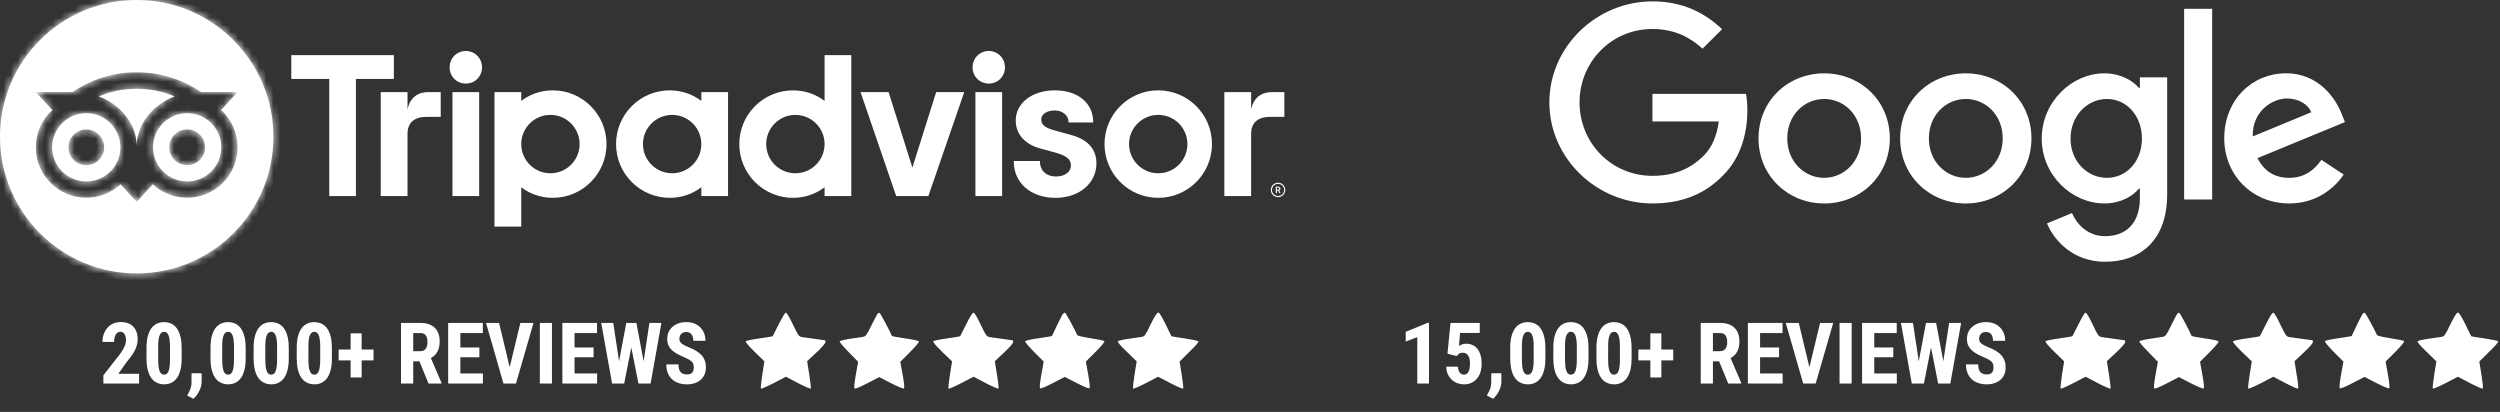
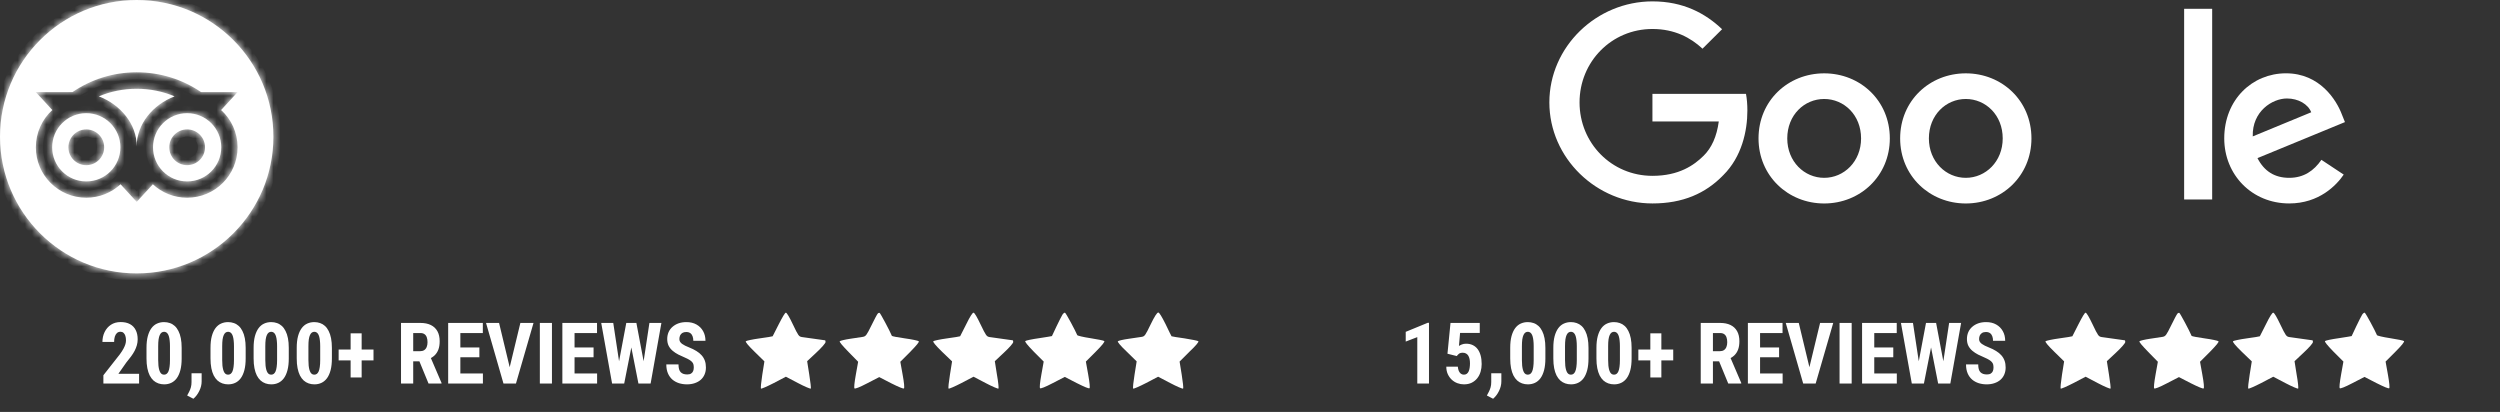
<svg xmlns="http://www.w3.org/2000/svg" width="352" height="58" viewBox="0 0 352 58" fill="none">
  <rect x="0" y="0" width="352" height="58" fill="#333333" stroke="none" />
  <path d="M201.201 45.451V54H199.555V47.467L197.926 48.094V46.723L201.02 45.451H201.201ZM205.115 50.133L203.803 49.805L204.23 45.469H208.35V46.875H205.578L205.42 48.709C205.51 48.647 205.643 48.578 205.818 48.504C205.998 48.43 206.197 48.393 206.416 48.393C206.771 48.393 207.084 48.457 207.354 48.586C207.627 48.715 207.857 48.902 208.045 49.148C208.232 49.395 208.375 49.695 208.473 50.051C208.57 50.406 208.619 50.809 208.619 51.258C208.619 51.637 208.568 51.998 208.467 52.342C208.365 52.685 208.209 52.99 207.998 53.256C207.787 53.522 207.525 53.732 207.213 53.889C206.904 54.041 206.539 54.117 206.117 54.117C205.801 54.117 205.496 54.062 205.203 53.953C204.91 53.844 204.646 53.682 204.412 53.467C204.178 53.248 203.99 52.986 203.85 52.682C203.709 52.373 203.639 52.022 203.639 51.627H205.262C205.281 51.857 205.326 52.057 205.396 52.225C205.471 52.393 205.568 52.523 205.689 52.617C205.811 52.707 205.951 52.752 206.111 52.752C206.271 52.752 206.406 52.713 206.516 52.635C206.629 52.553 206.719 52.44 206.785 52.295C206.852 52.15 206.898 51.982 206.926 51.791C206.957 51.596 206.973 51.387 206.973 51.164C206.973 50.938 206.953 50.732 206.914 50.549C206.875 50.365 206.814 50.207 206.732 50.074C206.65 49.941 206.543 49.84 206.41 49.77C206.281 49.699 206.131 49.664 205.959 49.664C205.717 49.664 205.535 49.715 205.414 49.816C205.297 49.914 205.197 50.02 205.115 50.133ZM211.391 52.559V53.707C211.391 54.152 211.281 54.598 211.062 55.043C210.844 55.492 210.566 55.859 210.23 56.145L209.352 55.688C209.449 55.508 209.545 55.326 209.639 55.143C209.732 54.963 209.811 54.764 209.873 54.545C209.936 54.326 209.967 54.076 209.967 53.795V52.559H211.391ZM217.59 48.984V50.467C217.59 51.107 217.529 51.658 217.408 52.119C217.287 52.58 217.117 52.959 216.898 53.256C216.68 53.549 216.42 53.766 216.119 53.906C215.818 54.047 215.486 54.117 215.123 54.117C214.834 54.117 214.562 54.072 214.309 53.982C214.055 53.893 213.824 53.756 213.617 53.572C213.414 53.385 213.238 53.148 213.09 52.863C212.945 52.574 212.834 52.232 212.756 51.838C212.678 51.44 212.639 50.982 212.639 50.467V48.984C212.639 48.344 212.699 47.795 212.82 47.338C212.945 46.877 213.117 46.5 213.336 46.207C213.555 45.914 213.814 45.699 214.115 45.562C214.42 45.422 214.754 45.352 215.117 45.352C215.402 45.352 215.672 45.397 215.926 45.486C216.18 45.572 216.408 45.707 216.611 45.891C216.814 46.074 216.988 46.31 217.133 46.6C217.281 46.885 217.395 47.227 217.473 47.625C217.551 48.02 217.59 48.473 217.59 48.984ZM215.943 50.695V48.744C215.943 48.443 215.93 48.18 215.902 47.953C215.879 47.727 215.844 47.535 215.797 47.379C215.754 47.223 215.697 47.096 215.627 46.998C215.561 46.9 215.484 46.83 215.398 46.787C215.312 46.74 215.219 46.717 215.117 46.717C214.988 46.717 214.873 46.752 214.771 46.822C214.67 46.893 214.582 47.008 214.508 47.168C214.434 47.324 214.377 47.533 214.338 47.795C214.303 48.053 214.285 48.369 214.285 48.744V50.695C214.285 50.996 214.297 51.262 214.32 51.492C214.348 51.723 214.385 51.92 214.432 52.084C214.482 52.244 214.539 52.373 214.602 52.471C214.668 52.568 214.744 52.641 214.83 52.688C214.92 52.73 215.018 52.752 215.123 52.752C215.248 52.752 215.361 52.717 215.463 52.647C215.568 52.572 215.656 52.455 215.727 52.295C215.797 52.135 215.85 51.924 215.885 51.662C215.924 51.397 215.943 51.074 215.943 50.695ZM223.66 48.984V50.467C223.66 51.107 223.6 51.658 223.479 52.119C223.357 52.58 223.188 52.959 222.969 53.256C222.75 53.549 222.49 53.766 222.189 53.906C221.889 54.047 221.557 54.117 221.193 54.117C220.904 54.117 220.633 54.072 220.379 53.982C220.125 53.893 219.895 53.756 219.688 53.572C219.484 53.385 219.309 53.148 219.16 52.863C219.016 52.574 218.904 52.232 218.826 51.838C218.748 51.44 218.709 50.982 218.709 50.467V48.984C218.709 48.344 218.77 47.795 218.891 47.338C219.016 46.877 219.188 46.5 219.406 46.207C219.625 45.914 219.885 45.699 220.186 45.562C220.49 45.422 220.824 45.352 221.188 45.352C221.473 45.352 221.742 45.397 221.996 45.486C222.25 45.572 222.479 45.707 222.682 45.891C222.885 46.074 223.059 46.31 223.203 46.6C223.352 46.885 223.465 47.227 223.543 47.625C223.621 48.02 223.66 48.473 223.66 48.984ZM222.014 50.695V48.744C222.014 48.443 222 48.18 221.973 47.953C221.949 47.727 221.914 47.535 221.867 47.379C221.824 47.223 221.768 47.096 221.697 46.998C221.631 46.9 221.555 46.83 221.469 46.787C221.383 46.74 221.289 46.717 221.188 46.717C221.059 46.717 220.943 46.752 220.842 46.822C220.74 46.893 220.652 47.008 220.578 47.168C220.504 47.324 220.447 47.533 220.408 47.795C220.373 48.053 220.355 48.369 220.355 48.744V50.695C220.355 50.996 220.367 51.262 220.391 51.492C220.418 51.723 220.455 51.92 220.502 52.084C220.553 52.244 220.609 52.373 220.672 52.471C220.738 52.568 220.814 52.641 220.9 52.688C220.99 52.73 221.088 52.752 221.193 52.752C221.318 52.752 221.432 52.717 221.533 52.647C221.639 52.572 221.727 52.455 221.797 52.295C221.867 52.135 221.92 51.924 221.955 51.662C221.994 51.397 222.014 51.074 222.014 50.695ZM229.73 48.984V50.467C229.73 51.107 229.67 51.658 229.549 52.119C229.428 52.58 229.258 52.959 229.039 53.256C228.82 53.549 228.561 53.766 228.26 53.906C227.959 54.047 227.627 54.117 227.264 54.117C226.975 54.117 226.703 54.072 226.449 53.982C226.195 53.893 225.965 53.756 225.758 53.572C225.555 53.385 225.379 53.148 225.23 52.863C225.086 52.574 224.975 52.232 224.896 51.838C224.818 51.44 224.779 50.982 224.779 50.467V48.984C224.779 48.344 224.84 47.795 224.961 47.338C225.086 46.877 225.258 46.5 225.477 46.207C225.695 45.914 225.955 45.699 226.256 45.562C226.561 45.422 226.895 45.352 227.258 45.352C227.543 45.352 227.812 45.397 228.066 45.486C228.32 45.572 228.549 45.707 228.752 45.891C228.955 46.074 229.129 46.31 229.273 46.6C229.422 46.885 229.535 47.227 229.613 47.625C229.691 48.02 229.73 48.473 229.73 48.984ZM228.084 50.695V48.744C228.084 48.443 228.07 48.18 228.043 47.953C228.02 47.727 227.984 47.535 227.938 47.379C227.895 47.223 227.838 47.096 227.768 46.998C227.701 46.9 227.625 46.83 227.539 46.787C227.453 46.74 227.359 46.717 227.258 46.717C227.129 46.717 227.014 46.752 226.912 46.822C226.811 46.893 226.723 47.008 226.648 47.168C226.574 47.324 226.518 47.533 226.479 47.795C226.443 48.053 226.426 48.369 226.426 48.744V50.695C226.426 50.996 226.438 51.262 226.461 51.492C226.488 51.723 226.525 51.92 226.572 52.084C226.623 52.244 226.68 52.373 226.742 52.471C226.809 52.568 226.885 52.641 226.971 52.688C227.061 52.73 227.158 52.752 227.264 52.752C227.389 52.752 227.502 52.717 227.604 52.647C227.709 52.572 227.797 52.455 227.867 52.295C227.938 52.135 227.99 51.924 228.025 51.662C228.064 51.397 228.084 51.074 228.084 50.695ZM235.59 49.219V50.742H230.68V49.219H235.59ZM233.92 46.934V53.145H232.367V46.934H233.92ZM239.463 45.469H242.199C242.77 45.469 243.256 45.566 243.658 45.762C244.061 45.957 244.369 46.246 244.584 46.629C244.799 47.012 244.906 47.484 244.906 48.047C244.906 48.508 244.844 48.902 244.719 49.23C244.594 49.555 244.416 49.826 244.186 50.045C243.955 50.26 243.68 50.432 243.359 50.56L242.838 50.871H240.617L240.611 49.447H242.152C242.387 49.447 242.58 49.397 242.732 49.295C242.889 49.19 243.004 49.043 243.078 48.855C243.156 48.664 243.195 48.441 243.195 48.188C243.195 47.918 243.16 47.688 243.09 47.496C243.023 47.301 242.916 47.152 242.768 47.051C242.623 46.945 242.434 46.893 242.199 46.893H241.18V54H239.463V45.469ZM243.336 54L241.771 50.197L243.57 50.191L245.17 53.918V54H243.336ZM250.994 52.582V54H247.285V52.582H250.994ZM247.818 45.469V54H246.102V45.469H247.818ZM250.496 48.926V50.303H247.285V48.926H250.496ZM250.982 45.469V46.893H247.285V45.469H250.982ZM254.65 52.178L256.268 45.469H258.119L255.646 54H254.398L254.65 52.178ZM253.268 45.469L254.879 52.178L255.143 54H253.889L251.434 45.469H253.268ZM260.715 45.469V54H259.01V45.469H260.715ZM267.072 52.582V54H263.363V52.582H267.072ZM263.896 45.469V54H262.18V45.469H263.896ZM266.574 48.926V50.303H263.363V48.926H266.574ZM267.061 45.469V46.893H263.363V45.469H267.061ZM269.814 52.723L271.18 45.469H272.082L272.352 46.594L270.887 54H269.908L269.814 52.723ZM269.346 45.469L270.447 52.74L270.26 54H269.182L267.652 45.469H269.346ZM273.342 52.711L274.438 45.469H276.125L274.607 54H273.523L273.342 52.711ZM272.604 45.469L273.98 52.764L273.869 54H272.891L271.432 46.582L271.707 45.469H272.604ZM280.684 51.756C280.684 51.603 280.67 51.465 280.643 51.34C280.615 51.215 280.557 51.1 280.467 50.994C280.381 50.889 280.254 50.783 280.086 50.678C279.922 50.572 279.707 50.463 279.441 50.35C279.125 50.217 278.818 50.076 278.521 49.928C278.225 49.775 277.957 49.6 277.719 49.4C277.48 49.201 277.291 48.967 277.15 48.697C277.014 48.424 276.945 48.103 276.945 47.736C276.945 47.377 277.01 47.051 277.139 46.758C277.271 46.465 277.459 46.215 277.701 46.008C277.943 45.797 278.227 45.635 278.551 45.522C278.879 45.408 279.244 45.352 279.646 45.352C280.193 45.352 280.666 45.465 281.064 45.691C281.467 45.918 281.777 46.228 281.996 46.623C282.219 47.018 282.33 47.471 282.33 47.982H280.619C280.619 47.74 280.584 47.527 280.514 47.344C280.447 47.156 280.34 47.01 280.191 46.904C280.043 46.799 279.852 46.746 279.617 46.746C279.398 46.746 279.217 46.791 279.072 46.881C278.932 46.967 278.826 47.086 278.756 47.238C278.689 47.387 278.656 47.555 278.656 47.742C278.656 47.883 278.689 48.01 278.756 48.123C278.826 48.232 278.922 48.332 279.043 48.422C279.164 48.508 279.307 48.592 279.471 48.674C279.639 48.756 279.822 48.836 280.021 48.914C280.408 49.066 280.75 49.234 281.047 49.418C281.344 49.598 281.592 49.801 281.791 50.027C281.99 50.25 282.141 50.502 282.242 50.783C282.344 51.065 282.395 51.385 282.395 51.744C282.395 52.1 282.332 52.424 282.207 52.717C282.086 53.006 281.908 53.256 281.674 53.467C281.439 53.674 281.156 53.834 280.824 53.947C280.496 54.06 280.129 54.117 279.723 54.117C279.328 54.117 278.955 54.062 278.604 53.953C278.252 53.84 277.941 53.67 277.672 53.443C277.406 53.213 277.197 52.922 277.045 52.57C276.893 52.215 276.816 51.795 276.816 51.31H278.533C278.533 51.568 278.559 51.789 278.609 51.973C278.66 52.152 278.738 52.297 278.844 52.406C278.949 52.512 279.078 52.592 279.23 52.647C279.387 52.697 279.564 52.723 279.764 52.723C279.99 52.723 280.17 52.68 280.303 52.594C280.439 52.508 280.537 52.393 280.596 52.248C280.654 52.103 280.684 51.94 280.684 51.756Z" fill="white" />
  <path d="M19.584 52.635V54H14.557V52.834L16.865 49.898C17.088 49.594 17.262 49.324 17.387 49.09C17.512 48.855 17.602 48.647 17.656 48.463C17.711 48.275 17.738 48.098 17.738 47.93C17.738 47.68 17.709 47.465 17.65 47.285C17.592 47.102 17.504 46.961 17.387 46.863C17.273 46.762 17.133 46.711 16.965 46.711C16.762 46.711 16.594 46.773 16.461 46.898C16.328 47.023 16.229 47.195 16.162 47.414C16.1 47.629 16.068 47.873 16.068 48.147H14.422C14.422 47.639 14.525 47.172 14.732 46.746C14.943 46.316 15.238 45.977 15.617 45.727C16 45.473 16.459 45.346 16.994 45.346C17.514 45.346 17.951 45.443 18.307 45.639C18.662 45.834 18.93 46.113 19.109 46.477C19.293 46.836 19.385 47.268 19.385 47.772C19.385 48.053 19.348 48.328 19.273 48.598C19.199 48.863 19.094 49.129 18.957 49.395C18.82 49.656 18.65 49.924 18.447 50.197C18.248 50.471 18.025 50.754 17.779 51.047L16.666 52.635H19.584ZM25.578 48.984V50.467C25.578 51.107 25.518 51.658 25.396 52.119C25.275 52.58 25.105 52.959 24.887 53.256C24.668 53.549 24.408 53.766 24.107 53.906C23.807 54.047 23.475 54.117 23.111 54.117C22.822 54.117 22.551 54.072 22.297 53.982C22.043 53.893 21.812 53.756 21.605 53.572C21.402 53.385 21.227 53.148 21.078 52.863C20.934 52.574 20.822 52.232 20.744 51.838C20.666 51.44 20.627 50.982 20.627 50.467V48.984C20.627 48.344 20.688 47.795 20.809 47.338C20.934 46.877 21.105 46.5 21.324 46.207C21.543 45.914 21.803 45.699 22.104 45.562C22.408 45.422 22.742 45.352 23.105 45.352C23.391 45.352 23.66 45.397 23.914 45.486C24.168 45.572 24.396 45.707 24.6 45.891C24.803 46.074 24.977 46.31 25.121 46.6C25.27 46.885 25.383 47.227 25.461 47.625C25.539 48.02 25.578 48.473 25.578 48.984ZM23.932 50.695V48.744C23.932 48.443 23.918 48.18 23.891 47.953C23.867 47.727 23.832 47.535 23.785 47.379C23.742 47.223 23.686 47.096 23.615 46.998C23.549 46.9 23.473 46.83 23.387 46.787C23.301 46.74 23.207 46.717 23.105 46.717C22.977 46.717 22.861 46.752 22.76 46.822C22.658 46.893 22.57 47.008 22.496 47.168C22.422 47.324 22.365 47.533 22.326 47.795C22.291 48.053 22.273 48.369 22.273 48.744V50.695C22.273 50.996 22.285 51.262 22.309 51.492C22.336 51.723 22.373 51.92 22.42 52.084C22.471 52.244 22.527 52.373 22.59 52.471C22.656 52.568 22.732 52.641 22.818 52.688C22.908 52.73 23.006 52.752 23.111 52.752C23.236 52.752 23.35 52.717 23.451 52.647C23.557 52.572 23.645 52.455 23.715 52.295C23.785 52.135 23.838 51.924 23.873 51.662C23.912 51.397 23.932 51.074 23.932 50.695ZM28.391 52.559V53.707C28.391 54.152 28.281 54.598 28.062 55.043C27.844 55.492 27.566 55.859 27.23 56.145L26.352 55.688C26.449 55.508 26.545 55.326 26.639 55.143C26.732 54.963 26.811 54.764 26.873 54.545C26.936 54.326 26.967 54.076 26.967 53.795V52.559H28.391ZM34.59 48.984V50.467C34.59 51.107 34.529 51.658 34.408 52.119C34.287 52.58 34.117 52.959 33.898 53.256C33.68 53.549 33.42 53.766 33.119 53.906C32.818 54.047 32.486 54.117 32.123 54.117C31.834 54.117 31.562 54.072 31.309 53.982C31.055 53.893 30.824 53.756 30.617 53.572C30.414 53.385 30.238 53.148 30.09 52.863C29.945 52.574 29.834 52.232 29.756 51.838C29.678 51.44 29.639 50.982 29.639 50.467V48.984C29.639 48.344 29.699 47.795 29.82 47.338C29.945 46.877 30.117 46.5 30.336 46.207C30.555 45.914 30.814 45.699 31.115 45.562C31.42 45.422 31.754 45.352 32.117 45.352C32.402 45.352 32.672 45.397 32.926 45.486C33.18 45.572 33.408 45.707 33.611 45.891C33.815 46.074 33.988 46.31 34.133 46.6C34.281 46.885 34.395 47.227 34.473 47.625C34.551 48.02 34.59 48.473 34.59 48.984ZM32.943 50.695V48.744C32.943 48.443 32.93 48.18 32.902 47.953C32.879 47.727 32.844 47.535 32.797 47.379C32.754 47.223 32.697 47.096 32.627 46.998C32.56 46.9 32.484 46.83 32.398 46.787C32.312 46.74 32.219 46.717 32.117 46.717C31.988 46.717 31.873 46.752 31.771 46.822C31.67 46.893 31.582 47.008 31.508 47.168C31.434 47.324 31.377 47.533 31.338 47.795C31.303 48.053 31.285 48.369 31.285 48.744V50.695C31.285 50.996 31.297 51.262 31.32 51.492C31.348 51.723 31.385 51.92 31.432 52.084C31.482 52.244 31.539 52.373 31.602 52.471C31.668 52.568 31.744 52.641 31.83 52.688C31.92 52.73 32.018 52.752 32.123 52.752C32.248 52.752 32.361 52.717 32.463 52.647C32.568 52.572 32.656 52.455 32.727 52.295C32.797 52.135 32.85 51.924 32.885 51.662C32.924 51.397 32.943 51.074 32.943 50.695ZM40.66 48.984V50.467C40.66 51.107 40.6 51.658 40.478 52.119C40.357 52.58 40.188 52.959 39.969 53.256C39.75 53.549 39.49 53.766 39.19 53.906C38.889 54.047 38.557 54.117 38.193 54.117C37.904 54.117 37.633 54.072 37.379 53.982C37.125 53.893 36.895 53.756 36.688 53.572C36.484 53.385 36.309 53.148 36.16 52.863C36.016 52.574 35.904 52.232 35.826 51.838C35.748 51.44 35.709 50.982 35.709 50.467V48.984C35.709 48.344 35.77 47.795 35.891 47.338C36.016 46.877 36.188 46.5 36.406 46.207C36.625 45.914 36.885 45.699 37.185 45.562C37.49 45.422 37.824 45.352 38.188 45.352C38.473 45.352 38.742 45.397 38.996 45.486C39.25 45.572 39.478 45.707 39.682 45.891C39.885 46.074 40.059 46.31 40.203 46.6C40.352 46.885 40.465 47.227 40.543 47.625C40.621 48.02 40.66 48.473 40.66 48.984ZM39.014 50.695V48.744C39.014 48.443 39 48.18 38.973 47.953C38.949 47.727 38.914 47.535 38.867 47.379C38.824 47.223 38.768 47.096 38.697 46.998C38.631 46.9 38.555 46.83 38.469 46.787C38.383 46.74 38.289 46.717 38.188 46.717C38.059 46.717 37.943 46.752 37.842 46.822C37.74 46.893 37.652 47.008 37.578 47.168C37.504 47.324 37.447 47.533 37.408 47.795C37.373 48.053 37.355 48.369 37.355 48.744V50.695C37.355 50.996 37.367 51.262 37.391 51.492C37.418 51.723 37.455 51.92 37.502 52.084C37.553 52.244 37.609 52.373 37.672 52.471C37.738 52.568 37.815 52.641 37.9 52.688C37.99 52.73 38.088 52.752 38.193 52.752C38.318 52.752 38.432 52.717 38.533 52.647C38.639 52.572 38.727 52.455 38.797 52.295C38.867 52.135 38.92 51.924 38.955 51.662C38.994 51.397 39.014 51.074 39.014 50.695ZM46.73 48.984V50.467C46.73 51.107 46.67 51.658 46.549 52.119C46.428 52.58 46.258 52.959 46.039 53.256C45.82 53.549 45.56 53.766 45.26 53.906C44.959 54.047 44.627 54.117 44.264 54.117C43.975 54.117 43.703 54.072 43.449 53.982C43.195 53.893 42.965 53.756 42.758 53.572C42.555 53.385 42.379 53.148 42.23 52.863C42.086 52.574 41.975 52.232 41.897 51.838C41.818 51.44 41.779 50.982 41.779 50.467V48.984C41.779 48.344 41.84 47.795 41.961 47.338C42.086 46.877 42.258 46.5 42.477 46.207C42.695 45.914 42.955 45.699 43.256 45.562C43.56 45.422 43.895 45.352 44.258 45.352C44.543 45.352 44.812 45.397 45.066 45.486C45.32 45.572 45.549 45.707 45.752 45.891C45.955 46.074 46.129 46.31 46.273 46.6C46.422 46.885 46.535 47.227 46.613 47.625C46.691 48.02 46.73 48.473 46.73 48.984ZM45.084 50.695V48.744C45.084 48.443 45.07 48.18 45.043 47.953C45.02 47.727 44.984 47.535 44.938 47.379C44.895 47.223 44.838 47.096 44.768 46.998C44.701 46.9 44.625 46.83 44.539 46.787C44.453 46.74 44.359 46.717 44.258 46.717C44.129 46.717 44.014 46.752 43.912 46.822C43.81 46.893 43.723 47.008 43.648 47.168C43.574 47.324 43.518 47.533 43.478 47.795C43.443 48.053 43.426 48.369 43.426 48.744V50.695C43.426 50.996 43.438 51.262 43.461 51.492C43.488 51.723 43.525 51.92 43.572 52.084C43.623 52.244 43.68 52.373 43.742 52.471C43.809 52.568 43.885 52.641 43.971 52.688C44.06 52.73 44.158 52.752 44.264 52.752C44.389 52.752 44.502 52.717 44.603 52.647C44.709 52.572 44.797 52.455 44.867 52.295C44.938 52.135 44.99 51.924 45.025 51.662C45.065 51.397 45.084 51.074 45.084 50.695ZM52.59 49.219V50.742H47.68V49.219H52.59ZM50.92 46.934V53.145H49.367V46.934H50.92ZM56.463 45.469H59.199C59.77 45.469 60.256 45.566 60.658 45.762C61.06 45.957 61.369 46.246 61.584 46.629C61.799 47.012 61.906 47.484 61.906 48.047C61.906 48.508 61.844 48.902 61.719 49.23C61.594 49.555 61.416 49.826 61.185 50.045C60.955 50.26 60.68 50.432 60.359 50.56L59.838 50.871H57.617L57.611 49.447H59.152C59.387 49.447 59.58 49.397 59.732 49.295C59.889 49.19 60.004 49.043 60.078 48.855C60.156 48.664 60.195 48.441 60.195 48.188C60.195 47.918 60.16 47.688 60.09 47.496C60.023 47.301 59.916 47.152 59.768 47.051C59.623 46.945 59.434 46.893 59.199 46.893H58.18V54H56.463V45.469ZM60.336 54L58.772 50.197L60.57 50.191L62.17 53.918V54H60.336ZM67.994 52.582V54H64.285V52.582H67.994ZM64.818 45.469V54H63.102V45.469H64.818ZM67.496 48.926V50.303H64.285V48.926H67.496ZM67.982 45.469V46.893H64.285V45.469H67.982ZM71.65 52.178L73.268 45.469H75.119L72.647 54H71.398L71.65 52.178ZM70.268 45.469L71.879 52.178L72.143 54H70.889L68.434 45.469H70.268ZM77.715 45.469V54H76.01V45.469H77.715ZM84.072 52.582V54H80.363V52.582H84.072ZM80.897 45.469V54H79.18V45.469H80.897ZM83.574 48.926V50.303H80.363V48.926H83.574ZM84.061 45.469V46.893H80.363V45.469H84.061ZM86.814 52.723L88.18 45.469H89.082L89.352 46.594L87.887 54H86.908L86.814 52.723ZM86.346 45.469L87.447 52.74L87.26 54H86.182L84.652 45.469H86.346ZM90.342 52.711L91.438 45.469H93.125L91.607 54H90.523L90.342 52.711ZM89.603 45.469L90.981 52.764L90.869 54H89.891L88.432 46.582L88.707 45.469H89.603ZM97.684 51.756C97.684 51.603 97.67 51.465 97.643 51.34C97.615 51.215 97.557 51.1 97.467 50.994C97.381 50.889 97.254 50.783 97.086 50.678C96.922 50.572 96.707 50.463 96.441 50.35C96.125 50.217 95.818 50.076 95.522 49.928C95.225 49.775 94.957 49.6 94.719 49.4C94.481 49.201 94.291 48.967 94.15 48.697C94.014 48.424 93.945 48.103 93.945 47.736C93.945 47.377 94.01 47.051 94.139 46.758C94.272 46.465 94.459 46.215 94.701 46.008C94.943 45.797 95.227 45.635 95.551 45.522C95.879 45.408 96.244 45.352 96.647 45.352C97.193 45.352 97.666 45.465 98.064 45.691C98.467 45.918 98.777 46.228 98.996 46.623C99.219 47.018 99.33 47.471 99.33 47.982H97.619C97.619 47.74 97.584 47.527 97.514 47.344C97.447 47.156 97.34 47.01 97.191 46.904C97.043 46.799 96.852 46.746 96.617 46.746C96.398 46.746 96.217 46.791 96.072 46.881C95.932 46.967 95.826 47.086 95.756 47.238C95.689 47.387 95.656 47.555 95.656 47.742C95.656 47.883 95.689 48.01 95.756 48.123C95.826 48.232 95.922 48.332 96.043 48.422C96.164 48.508 96.307 48.592 96.471 48.674C96.639 48.756 96.822 48.836 97.022 48.914C97.408 49.066 97.75 49.234 98.047 49.418C98.344 49.598 98.592 49.801 98.791 50.027C98.99 50.25 99.141 50.502 99.242 50.783C99.344 51.065 99.394 51.385 99.394 51.744C99.394 52.1 99.332 52.424 99.207 52.717C99.086 53.006 98.908 53.256 98.674 53.467C98.439 53.674 98.156 53.834 97.824 53.947C97.496 54.06 97.129 54.117 96.723 54.117C96.328 54.117 95.955 54.062 95.603 53.953C95.252 53.84 94.941 53.67 94.672 53.443C94.406 53.213 94.197 52.922 94.045 52.57C93.893 52.215 93.816 51.795 93.816 51.31H95.533C95.533 51.568 95.559 51.789 95.609 51.973C95.66 52.152 95.738 52.297 95.844 52.406C95.949 52.512 96.078 52.592 96.231 52.647C96.387 52.697 96.564 52.723 96.764 52.723C96.99 52.723 97.17 52.68 97.303 52.594C97.439 52.508 97.537 52.393 97.596 52.248C97.654 52.103 97.684 51.94 97.684 51.756Z" fill="white" />
-   <path d="M179.95 25.724C179.388 25.724 178.932 26.179 178.932 26.741C178.932 27.302 179.388 27.758 179.95 27.758C180.511 27.758 180.967 27.302 180.967 26.741C180.967 26.179 180.511 25.724 179.95 25.724ZM179.95 27.597C179.477 27.597 179.094 27.212 179.094 26.741C179.094 26.268 179.479 25.885 179.95 25.885C180.423 25.885 180.808 26.27 180.808 26.741C180.808 27.212 180.423 27.597 179.95 27.597ZM180.281 26.567C180.281 26.382 180.15 26.272 179.956 26.272H179.631V27.199H179.79V26.863H179.965L180.132 27.199H180.304L180.119 26.829C180.218 26.784 180.281 26.693 180.281 26.567ZM179.95 26.719H179.793V26.412H179.95C180.057 26.412 180.122 26.465 180.122 26.564C180.122 26.666 180.055 26.719 179.95 26.719ZM57.38 15.428V12.968H53.608V27.605H57.38V18.829C57.38 17.239 58.399 16.459 59.988 16.459H62.053V12.968H60.289C58.909 12.968 57.709 13.689 57.38 15.428ZM65.586 7.179C64.296 7.179 63.307 8.198 63.307 9.488C63.307 10.749 64.296 11.768 65.586 11.768C66.877 11.768 67.866 10.749 67.866 9.488C67.866 8.198 66.877 7.179 65.586 7.179ZM63.705 27.605H67.468V12.968H63.705V27.605ZM85.396 20.287C85.396 24.465 82.008 27.853 77.83 27.853C76.144 27.853 74.615 27.3 73.389 26.366V31.902H69.625V12.968H73.389V14.207C74.615 13.274 76.144 12.721 77.83 12.721C82.008 12.721 85.396 16.108 85.396 20.287ZM81.609 20.287C81.609 18.018 79.768 16.177 77.499 16.177C75.23 16.177 73.389 18.018 73.389 20.287C73.389 22.556 75.23 24.396 77.499 24.396C79.768 24.396 81.609 22.558 81.609 20.287ZM150.809 19.003L148.613 18.401C147.168 18.024 146.607 17.581 146.607 16.818C146.607 16.074 147.398 15.553 148.529 15.553C149.607 15.553 150.452 16.259 150.452 17.162V17.246H153.921V17.162C153.921 14.506 151.755 12.721 148.529 12.721C145.336 12.721 143.015 14.504 143.015 16.962C143.015 18.874 144.282 20.315 146.493 20.913L148.596 21.487C150.194 21.93 150.787 22.42 150.787 23.3C150.787 24.227 149.929 24.85 148.652 24.85C147.32 24.85 146.424 24.007 146.424 22.756V22.672H142.742V22.756C142.742 25.758 145.159 27.857 148.622 27.857C151.957 27.857 154.379 25.807 154.379 22.986C154.379 21.601 153.759 19.79 150.809 19.003ZM98.747 12.968H102.51V27.605H98.747V26.366C97.521 27.3 95.992 27.853 94.306 27.853C90.127 27.853 86.74 24.465 86.74 20.287C86.74 16.108 90.127 12.721 94.306 12.721C95.992 12.721 97.521 13.274 98.747 14.207V12.968ZM98.747 20.287C98.747 18.016 96.906 16.177 94.637 16.177C92.368 16.177 90.527 18.018 90.527 20.287C90.527 22.556 92.368 24.396 94.637 24.396C96.908 24.396 98.747 22.558 98.747 20.287ZM116.1 7.759H119.864V27.607H116.1V26.369C114.874 27.302 113.345 27.855 111.659 27.855C107.48 27.855 104.093 24.468 104.093 20.289C104.093 16.11 107.48 12.723 111.659 12.723C113.345 12.723 114.874 13.276 116.1 14.209V7.759ZM116.1 20.287C116.1 18.018 114.259 16.177 111.99 16.177C109.721 16.177 107.88 18.018 107.88 20.287C107.88 22.556 109.719 24.396 111.99 24.396C114.259 24.396 116.1 22.558 116.1 20.287ZM137.337 27.605H141.101V12.968H137.337V27.605ZM139.219 7.179C137.929 7.179 136.939 8.198 136.939 9.488C136.939 10.749 137.929 11.768 139.219 11.768C140.51 11.768 141.499 10.749 141.499 9.488C141.499 8.198 140.51 7.179 139.219 7.179ZM170.646 20.287C170.646 24.465 167.259 27.853 163.08 27.853C158.902 27.853 155.514 24.465 155.514 20.287C155.514 16.108 158.902 12.721 163.08 12.721C167.259 12.721 170.646 16.108 170.646 20.287ZM167.19 20.287C167.19 18.018 165.349 16.177 163.08 16.177C160.811 16.177 158.97 18.018 158.97 20.287C158.97 22.556 160.809 24.396 163.08 24.396C165.349 24.396 167.19 22.558 167.19 20.287ZM55.453 7.759H41.016V11.117H46.36V27.605H50.111V11.117H55.455V7.759H55.453ZM128.464 23.596L125.115 12.968H121.163L126.184 27.605H130.713L135.765 12.968H131.812L128.464 23.596ZM176.16 15.428V12.968H172.388V27.605H176.16V18.829C176.16 17.239 177.18 16.459 178.769 16.459H180.834V12.968H179.07C177.689 12.968 176.491 13.689 176.16 15.428Z" fill="white" />
  <path fill-rule="evenodd" clip-rule="evenodd" d="M38.496 19.248C38.496 29.878 29.878 38.496 19.248 38.496C8.618 38.496 0 29.878 0 19.248C0 8.618 8.618 0 19.248 0C29.878 0 38.496 8.618 38.496 19.248ZM33.459 12.966L31.137 15.493C32.56 16.79 33.453 18.661 33.451 20.741C33.451 24.661 30.268 27.84 26.347 27.84C24.485 27.84 22.79 27.123 21.523 25.949L19.248 28.425L16.973 25.947C15.706 27.121 14.009 27.84 12.147 27.84C8.226 27.84 5.047 24.661 5.047 20.741C5.047 18.663 5.94 16.792 7.364 15.493L5.041 12.966H10.205C12.779 11.207 15.884 10.179 19.248 10.179C22.616 10.179 25.73 11.205 28.308 12.966H33.459ZM7.344 20.741C7.344 23.394 9.495 25.545 12.149 25.545C14.803 25.545 16.953 23.394 16.953 20.741C16.953 18.087 14.803 15.936 12.149 15.936C9.495 15.936 7.344 18.087 7.344 20.741ZM13.917 13.566C16.951 14.725 19.25 17.439 19.25 20.601C19.25 17.439 21.549 14.727 24.581 13.566C22.941 12.88 21.138 12.499 19.248 12.499C17.358 12.499 15.557 12.88 13.917 13.566ZM21.545 20.741C21.545 23.394 23.695 25.545 26.349 25.545C29.003 25.545 31.154 23.394 31.154 20.741C31.154 18.087 29.003 15.936 26.349 15.936C23.695 15.936 21.545 18.087 21.545 20.741ZM23.831 20.738C23.831 19.347 24.958 18.22 26.349 18.22C27.741 18.22 28.868 19.349 28.868 20.738C28.868 22.13 27.741 23.257 26.349 23.257C24.958 23.257 23.831 22.13 23.831 20.738ZM12.149 23.259C13.54 23.259 14.667 22.132 14.667 20.741C14.667 19.349 13.54 18.22 12.149 18.222C10.757 18.222 9.63 19.349 9.63 20.741C9.63 22.132 10.757 23.259 12.149 23.259Z" fill="white" />
  <mask id="mask0_324_143" style="mask-type:luminance" maskUnits="userSpaceOnUse" x="0" y="0" width="39" height="39">
    <path fill-rule="evenodd" clip-rule="evenodd" d="M38.496 19.248C38.496 29.878 29.878 38.496 19.248 38.496C8.618 38.496 0 29.878 0 19.248C0 8.618 8.618 0 19.248 0C29.878 0 38.496 8.618 38.496 19.248ZM33.459 12.966L31.137 15.493C32.56 16.79 33.453 18.661 33.451 20.741C33.451 24.661 30.268 27.84 26.347 27.84C24.485 27.84 22.79 27.123 21.523 25.949L19.248 28.425L16.973 25.947C15.706 27.121 14.009 27.84 12.147 27.84C8.226 27.84 5.047 24.661 5.047 20.741C5.047 18.663 5.94 16.792 7.364 15.493L5.041 12.966H10.205C12.779 11.207 15.884 10.179 19.248 10.179C22.616 10.179 25.73 11.205 28.308 12.966H33.459ZM7.344 20.741C7.344 23.394 9.495 25.545 12.149 25.545C14.803 25.545 16.953 23.394 16.953 20.741C16.953 18.087 14.803 15.936 12.149 15.936C9.495 15.936 7.344 18.087 7.344 20.741ZM13.917 13.566C16.951 14.725 19.25 17.439 19.25 20.601C19.25 17.439 21.549 14.727 24.581 13.566C22.941 12.88 21.138 12.499 19.248 12.499C17.358 12.499 15.557 12.88 13.917 13.566ZM21.545 20.741C21.545 23.394 23.695 25.545 26.349 25.545C29.003 25.545 31.154 23.394 31.154 20.741C31.154 18.087 29.003 15.936 26.349 15.936C23.695 15.936 21.545 18.087 21.545 20.741ZM23.831 20.738C23.831 19.347 24.958 18.22 26.349 18.22C27.741 18.22 28.868 19.349 28.868 20.738C28.868 22.13 27.741 23.257 26.349 23.257C24.958 23.257 23.831 22.13 23.831 20.738ZM12.149 23.259C13.54 23.259 14.667 22.132 14.667 20.741C14.667 19.349 13.54 18.22 12.149 18.222C10.757 18.222 9.63 19.349 9.63 20.741C9.63 22.132 10.757 23.259 12.149 23.259Z" fill="white" />
  </mask>
  <g mask="url(#mask0_324_143)">
    <path d="M31.137 15.493L30.4 14.816L29.721 15.556L30.463 16.232L31.137 15.493ZM33.459 12.966L34.196 13.643L35.737 11.966H33.459V12.966ZM21.523 25.949L22.203 25.216L21.467 24.533L20.787 25.273L21.523 25.949ZM19.248 28.425L18.512 29.101L19.248 29.903L19.984 29.101L19.248 28.425ZM16.973 25.947L17.709 25.271L17.03 24.531L16.293 25.214L16.973 25.947ZM7.364 15.493L8.038 16.232L8.779 15.555L8.1 14.816L7.364 15.493ZM5.041 12.966V11.966H2.764L4.305 13.643L5.041 12.966ZM10.205 12.966V13.966H10.514L10.769 13.792L10.205 12.966ZM28.308 12.966L27.744 13.792L28 13.966H28.308V12.966ZM13.917 13.566L13.531 12.643L11.224 13.608L13.56 14.5L13.917 13.566ZM24.581 13.566L24.939 14.5L27.271 13.607L24.967 12.643L24.581 13.566ZM12.149 18.222V19.222H12.15L12.149 18.222ZM19.248 39.496C30.431 39.496 39.496 30.431 39.496 19.248H37.496C37.496 29.326 29.326 37.496 19.248 37.496V39.496ZM-1 19.248C-1 30.431 8.065 39.496 19.248 39.496V37.496C9.17 37.496 1 29.326 1 19.248H-1ZM19.248 -1C8.065 -1 -1 8.065 -1 19.248H1C1 9.17 9.17 1 19.248 1V-1ZM39.496 19.248C39.496 8.065 30.431 -1 19.248 -1V1C29.326 1 37.496 9.17 37.496 19.248H39.496ZM31.873 16.17L34.196 13.643L32.723 12.289L30.4 14.816L31.873 16.17ZM34.451 20.741C34.453 18.369 33.434 16.233 31.81 14.754L30.463 16.232C31.687 17.347 32.453 18.953 32.451 20.739L34.451 20.741ZM26.347 28.84C30.819 28.84 34.451 25.214 34.451 20.741L32.451 20.739C32.451 24.107 29.716 26.84 26.347 26.84V28.84ZM20.843 26.683C22.288 28.022 24.223 28.84 26.347 28.84V26.84C24.746 26.84 23.292 26.225 22.203 25.216L20.843 26.683ZM19.984 29.101L22.26 26.626L20.787 25.273L18.512 27.748L19.984 29.101ZM16.236 26.624L18.512 29.101L19.985 27.748L17.709 25.271L16.236 26.624ZM12.147 28.84C14.271 28.84 16.208 28.019 17.652 26.68L16.293 25.214C15.204 26.224 13.747 26.84 12.147 26.84V28.84ZM4.047 20.741C4.047 25.213 7.674 28.84 12.147 28.84V26.84C8.778 26.84 6.047 24.109 6.047 20.741H4.047ZM6.69 14.754C5.067 16.235 4.047 18.37 4.047 20.741H6.047C6.047 18.956 6.813 17.349 8.038 16.232L6.69 14.754ZM4.305 13.643L6.627 16.17L8.1 14.816L5.777 12.289L4.305 13.643ZM10.205 11.966H5.041V13.966H10.205V11.966ZM19.248 9.179C15.677 9.179 12.376 10.271 9.64 12.14L10.769 13.792C13.182 12.143 16.092 11.179 19.248 11.179V9.179ZM28.873 12.14C26.132 10.268 22.823 9.179 19.248 9.179V11.179C22.409 11.179 25.328 12.141 27.744 13.792L28.873 12.14ZM33.459 11.966H28.308V13.966H33.459V11.966ZM12.149 24.545C10.047 24.545 8.344 22.842 8.344 20.741H6.344C6.344 23.947 8.943 26.545 12.149 26.545V24.545ZM15.953 20.741C15.953 22.842 14.25 24.545 12.149 24.545V26.545C15.355 26.545 17.953 23.947 17.953 20.741H15.953ZM12.149 16.936C14.25 16.936 15.953 18.639 15.953 20.741H17.953C17.953 17.534 15.355 14.936 12.149 14.936V16.936ZM8.344 20.741C8.344 18.639 10.047 16.936 12.149 16.936V14.936C8.943 14.936 6.344 17.534 6.344 20.741H8.344ZM20.25 20.601C20.25 16.93 17.599 13.902 14.274 12.632L13.56 14.5C16.304 15.548 18.25 17.949 18.25 20.601H20.25ZM24.224 12.632C20.902 13.904 18.25 16.93 18.25 20.601H20.25C20.25 17.949 22.196 15.55 24.939 14.5L24.224 12.632ZM19.248 13.499C21.003 13.499 22.674 13.852 24.196 14.489L24.967 12.643C23.207 11.907 21.274 11.499 19.248 11.499V13.499ZM14.302 14.489C15.824 13.852 17.493 13.499 19.248 13.499V11.499C17.222 11.499 15.291 11.907 13.531 12.643L14.302 14.489ZM26.349 24.545C24.248 24.545 22.545 22.842 22.545 20.741H20.545C20.545 23.947 23.143 26.545 26.349 26.545V24.545ZM30.154 20.741C30.154 22.842 28.451 24.545 26.349 24.545V26.545C29.555 26.545 32.154 23.947 32.154 20.741H30.154ZM26.349 16.936C28.451 16.936 30.154 18.639 30.154 20.741H32.154C32.154 17.534 29.555 14.936 26.349 14.936V16.936ZM22.545 20.741C22.545 18.639 24.248 16.936 26.349 16.936V14.936C23.143 14.936 20.545 17.534 20.545 20.741H22.545ZM26.349 17.22C24.406 17.22 22.831 18.795 22.831 20.738H24.831C24.831 19.899 25.51 19.22 26.349 19.22V17.22ZM29.868 20.738C29.868 18.797 28.294 17.22 26.349 17.22V19.22C27.188 19.22 27.868 19.901 27.868 20.738H29.868ZM26.349 24.257C28.293 24.257 29.868 22.682 29.868 20.738H27.868C27.868 21.578 27.189 22.257 26.349 22.257V24.257ZM22.831 20.738C22.831 22.682 24.406 24.257 26.349 24.257V22.257C25.51 22.257 24.831 21.578 24.831 20.738H22.831ZM13.667 20.741C13.667 21.58 12.988 22.259 12.149 22.259V24.259C14.092 24.259 15.667 22.684 15.667 20.741H13.667ZM12.15 19.222C12.987 19.221 13.667 19.9 13.667 20.741H15.667C15.667 18.798 14.094 17.219 12.147 17.222L12.15 19.222ZM10.63 20.741C10.63 19.901 11.31 19.222 12.149 19.222V17.222C10.205 17.222 8.63 18.797 8.63 20.741H10.63ZM12.149 22.259C11.31 22.259 10.63 21.58 10.63 20.741H8.63C8.63 22.684 10.205 24.259 12.149 24.259V22.259Z" fill="white" />
  </g>
  <path d="M109.653 45.646C109.194 46.564 108.816 47.32 108.789 47.347C108.762 47.374 107.952 47.509 106.954 47.644C105.955 47.779 105.092 47.968 105.011 48.048C104.93 48.129 105.308 48.615 106.252 49.533L107.629 50.882L107.332 52.745C107.17 53.77 107.089 54.661 107.143 54.715C107.197 54.769 108.006 54.418 108.951 53.932L110.651 53.041L112.352 53.932C113.269 54.418 114.106 54.769 114.16 54.715C114.214 54.661 114.106 53.77 113.944 52.745L113.647 50.855L114.943 49.641C115.698 48.939 116.238 48.318 116.238 48.156C116.238 48.021 116.211 47.913 116.157 47.913C116.076 47.913 113.431 47.536 112.892 47.455C112.487 47.374 112.406 47.293 111.65 45.7C111.137 44.621 110.786 44.027 110.651 44.027C110.543 44 110.193 44.594 109.653 45.646Z" fill="white" />
  <path d="M123.58 44.162C123.499 44.243 123.094 44.998 122.689 45.835C122.015 47.212 121.907 47.347 121.502 47.428C121.259 47.455 120.449 47.59 119.721 47.697C118.992 47.805 118.317 47.967 118.236 48.048C118.155 48.129 118.587 48.642 119.478 49.56L120.827 50.936L120.503 52.745C120.287 53.959 120.233 54.58 120.314 54.688C120.395 54.769 120.989 54.553 122.123 53.959L123.796 53.095L125.469 53.959C126.549 54.499 127.197 54.769 127.278 54.688C127.359 54.607 127.305 53.905 127.089 52.745L126.765 50.936L128.141 49.56C129.113 48.561 129.464 48.129 129.356 48.048C129.275 47.967 128.411 47.778 127.413 47.644C126.414 47.508 125.604 47.347 125.577 47.293C125.28 46.564 123.958 44.108 123.85 44.054C123.769 44.027 123.634 44.081 123.58 44.162Z" fill="white" />
  <path d="M136.049 45.646C135.59 46.564 135.213 47.32 135.186 47.347C135.159 47.374 134.349 47.509 133.35 47.644C132.352 47.779 131.488 47.968 131.407 48.048C131.326 48.129 131.704 48.615 132.649 49.533L134.052 50.882L133.755 52.745C133.593 53.77 133.485 54.661 133.566 54.715C133.62 54.769 134.43 54.418 135.375 53.932L137.075 53.041L138.775 53.932C139.693 54.418 140.53 54.769 140.584 54.715C140.638 54.661 140.557 53.77 140.368 52.745L140.071 50.855L141.366 49.641C142.122 48.939 142.662 48.318 142.662 48.156C142.662 48.021 142.635 47.913 142.581 47.913C142.5 47.913 139.855 47.536 139.315 47.455C138.91 47.374 138.829 47.266 138.074 45.7C137.561 44.621 137.21 44.027 137.075 44.027C136.94 44 136.562 44.594 136.049 45.646Z" fill="white" />
  <path d="M149.597 44.297C149.49 44.459 149.112 45.214 148.761 45.943C148.41 46.672 148.113 47.293 148.113 47.32C148.086 47.347 147.303 47.455 146.305 47.617C145.333 47.751 144.442 47.94 144.362 48.021C144.281 48.102 144.604 48.534 145.576 49.533L146.953 50.909L146.629 52.718C146.413 53.932 146.359 54.553 146.44 54.661C146.521 54.742 147.114 54.526 148.248 53.932L149.921 53.068L151.595 53.932C152.728 54.499 153.322 54.742 153.403 54.661C153.484 54.58 153.43 53.932 153.214 52.718L152.89 50.909L154.267 49.533C155.184 48.615 155.589 48.102 155.481 48.021C155.4 47.94 154.537 47.778 153.538 47.617C152.485 47.455 151.703 47.266 151.676 47.185C151.46 46.645 150.083 44.054 149.948 44.027C149.867 44 149.705 44.135 149.597 44.297Z" fill="white" />
  <path d="M162.012 45.673C161.256 47.239 161.175 47.347 160.77 47.428C160.528 47.455 159.718 47.59 158.935 47.698C158.153 47.806 157.478 47.968 157.397 48.048C157.316 48.129 157.721 48.642 158.665 49.533L160.042 50.882L159.745 52.745C159.583 53.77 159.475 54.661 159.556 54.715C159.61 54.769 160.42 54.418 161.364 53.932L163.065 53.041L164.765 53.932C165.683 54.418 166.519 54.769 166.573 54.715C166.654 54.661 166.546 53.77 166.384 52.745L166.087 50.909L167.464 49.533C168.436 48.615 168.813 48.129 168.732 48.048C168.651 47.968 167.788 47.806 166.789 47.644C165.818 47.509 164.981 47.374 164.954 47.347C164.927 47.32 164.549 46.564 164.117 45.646C163.577 44.567 163.227 44 163.092 44C162.903 44 162.552 44.567 162.012 45.673Z" fill="white" />
  <path d="M292.653 45.646C292.194 46.564 291.816 47.32 291.789 47.347C291.762 47.374 290.952 47.509 289.954 47.644C288.955 47.779 288.092 47.968 288.011 48.048C287.93 48.129 288.308 48.615 289.252 49.533L290.629 50.882L290.332 52.745C290.17 53.77 290.089 54.661 290.143 54.715C290.197 54.769 291.006 54.418 291.951 53.932L293.651 53.041L295.352 53.932C296.269 54.418 297.106 54.769 297.16 54.715C297.214 54.661 297.106 53.77 296.944 52.745L296.647 50.855L297.943 49.641C298.698 48.939 299.238 48.318 299.238 48.156C299.238 48.021 299.211 47.913 299.157 47.913C299.076 47.913 296.431 47.536 295.892 47.455C295.487 47.374 295.406 47.293 294.65 45.7C294.137 44.621 293.786 44.027 293.651 44.027C293.543 44 293.193 44.594 292.653 45.646Z" fill="white" />
  <path d="M306.58 44.162C306.499 44.243 306.094 44.998 305.689 45.835C305.015 47.212 304.907 47.347 304.502 47.428C304.259 47.455 303.449 47.59 302.721 47.697C301.992 47.805 301.317 47.967 301.236 48.048C301.155 48.129 301.587 48.642 302.478 49.56L303.827 50.936L303.503 52.745C303.287 53.959 303.233 54.58 303.314 54.688C303.395 54.769 303.989 54.553 305.123 53.959L306.796 53.095L308.469 53.959C309.549 54.499 310.197 54.769 310.278 54.688C310.359 54.607 310.305 53.905 310.089 52.745L309.765 50.936L311.141 49.56C312.113 48.561 312.464 48.129 312.356 48.048C312.275 47.967 311.411 47.778 310.413 47.644C309.414 47.508 308.604 47.347 308.577 47.293C308.28 46.564 306.958 44.108 306.85 44.054C306.769 44.027 306.634 44.081 306.58 44.162Z" fill="white" />
  <path d="M319.049 45.646C318.59 46.564 318.213 47.32 318.186 47.347C318.159 47.374 317.349 47.509 316.35 47.644C315.352 47.779 314.488 47.968 314.407 48.048C314.326 48.129 314.704 48.615 315.649 49.533L317.052 50.882L316.755 52.745C316.593 53.77 316.485 54.661 316.566 54.715C316.62 54.769 317.43 54.418 318.375 53.932L320.075 53.041L321.775 53.932C322.693 54.418 323.53 54.769 323.584 54.715C323.638 54.661 323.557 53.77 323.368 52.745L323.071 50.855L324.366 49.641C325.122 48.939 325.662 48.318 325.662 48.156C325.662 48.021 325.635 47.913 325.581 47.913C325.5 47.913 322.855 47.536 322.315 47.455C321.91 47.374 321.829 47.266 321.074 45.7C320.561 44.621 320.21 44.027 320.075 44.027C319.94 44 319.562 44.594 319.049 45.646Z" fill="white" />
  <path d="M332.597 44.297C332.49 44.459 332.112 45.214 331.761 45.943C331.41 46.672 331.113 47.293 331.113 47.32C331.086 47.347 330.303 47.455 329.305 47.617C328.333 47.751 327.442 47.94 327.362 48.021C327.281 48.102 327.604 48.534 328.576 49.533L329.953 50.909L329.629 52.718C329.413 53.932 329.359 54.553 329.44 54.661C329.521 54.742 330.114 54.526 331.248 53.932L332.921 53.068L334.595 53.932C335.728 54.499 336.322 54.742 336.403 54.661C336.484 54.58 336.43 53.932 336.214 52.718L335.89 50.909L337.267 49.533C338.184 48.615 338.589 48.102 338.481 48.021C338.4 47.94 337.537 47.778 336.538 47.617C335.485 47.455 334.703 47.266 334.676 47.185C334.46 46.645 333.083 44.054 332.948 44.027C332.867 44 332.705 44.135 332.597 44.297Z" fill="white" />
-   <path d="M345.012 45.673C344.256 47.239 344.175 47.347 343.77 47.428C343.528 47.455 342.718 47.59 341.935 47.698C341.153 47.806 340.478 47.968 340.397 48.048C340.316 48.129 340.721 48.642 341.665 49.533L343.042 50.882L342.745 52.745C342.583 53.77 342.475 54.661 342.556 54.715C342.61 54.769 343.42 54.418 344.364 53.932L346.065 53.041L347.765 53.932C348.683 54.418 349.519 54.769 349.573 54.715C349.654 54.661 349.546 53.77 349.384 52.745L349.087 50.909L350.464 49.533C351.436 48.615 351.813 48.129 351.732 48.048C351.651 47.968 350.788 47.806 349.789 47.644C348.818 47.509 347.981 47.374 347.954 47.347C347.927 47.32 347.549 46.564 347.117 45.646C346.577 44.567 346.227 44 346.092 44C345.903 44 345.552 44.567 345.012 45.673Z" fill="white" />
  <path d="M266.087 19.488C266.087 24.762 261.936 28.649 256.843 28.649C251.75 28.649 247.6 24.762 247.6 19.488C247.6 14.176 251.75 10.326 256.843 10.326C261.936 10.326 266.087 14.176 266.087 19.488ZM262.04 19.488C262.04 16.191 259.635 13.936 256.843 13.936C254.051 13.936 251.646 16.191 251.646 19.488C251.646 22.75 254.051 25.039 256.843 25.039C259.635 25.039 262.04 22.746 262.04 19.488Z" fill="white" />
  <path d="M286.028 19.488C286.028 24.762 281.878 28.649 276.785 28.649C271.691 28.649 267.541 24.762 267.541 19.488C267.541 14.18 271.691 10.326 276.785 10.326C281.878 10.326 286.028 14.176 286.028 19.488ZM281.982 19.488C281.982 16.191 279.576 13.936 276.785 13.936C273.993 13.936 271.587 16.191 271.587 19.488C271.587 22.75 273.993 25.039 276.785 25.039C279.576 25.039 281.982 22.746 281.982 19.488Z" fill="white" />
-   <path d="M305.139 10.88V27.327C305.139 34.093 301.126 36.856 296.382 36.856C291.916 36.856 289.228 33.886 288.214 31.457L291.737 29.999C292.364 31.491 293.901 33.25 296.378 33.25C299.414 33.25 301.296 31.387 301.296 27.881V26.563H301.155C300.249 27.674 298.505 28.645 296.303 28.645C291.695 28.645 287.475 24.655 287.475 19.52C287.475 14.349 291.695 10.326 296.303 10.326C298.5 10.326 300.245 11.297 301.155 12.375H301.296V10.884H305.139V10.88ZM301.583 19.52C301.583 16.295 299.419 13.936 296.664 13.936C293.872 13.936 291.533 16.295 291.533 19.52C291.533 22.713 293.872 25.039 296.664 25.039C299.419 25.039 301.583 22.713 301.583 19.52Z" fill="white" />
  <path d="M311.474 1.239V28.087H307.527V1.239H311.474Z" fill="white" />
  <path d="M326.854 22.503L329.995 24.584C328.981 26.075 326.539 28.645 322.318 28.645C317.083 28.645 313.174 24.622 313.174 19.483C313.174 14.035 317.116 10.322 321.865 10.322C326.647 10.322 328.986 14.105 329.75 16.15L330.17 17.191L317.852 22.263C318.795 24.101 320.261 25.039 322.318 25.039C324.378 25.039 325.807 24.031 326.854 22.503ZM317.187 19.206L325.421 15.807C324.968 14.663 323.606 13.866 322.002 13.866C319.946 13.866 317.083 15.671 317.187 19.206Z" fill="white" />
  <path d="M232.662 17.104V13.217H245.835C245.964 13.895 246.031 14.696 246.031 15.563C246.031 18.48 245.229 22.085 242.645 24.655C240.131 27.257 236.92 28.645 232.666 28.645C224.781 28.645 218.15 22.259 218.15 14.419C218.15 6.58 224.781 0.194 232.666 0.194C237.028 0.194 240.136 1.896 242.47 4.114L239.712 6.856C238.038 5.295 235.769 4.081 232.662 4.081C226.904 4.081 222.4 8.695 222.4 14.419C222.4 20.144 226.904 24.758 232.662 24.758C236.397 24.758 238.524 23.267 239.886 21.912C240.991 20.813 241.718 19.244 242.005 17.1L232.662 17.104Z" fill="white" />
</svg>